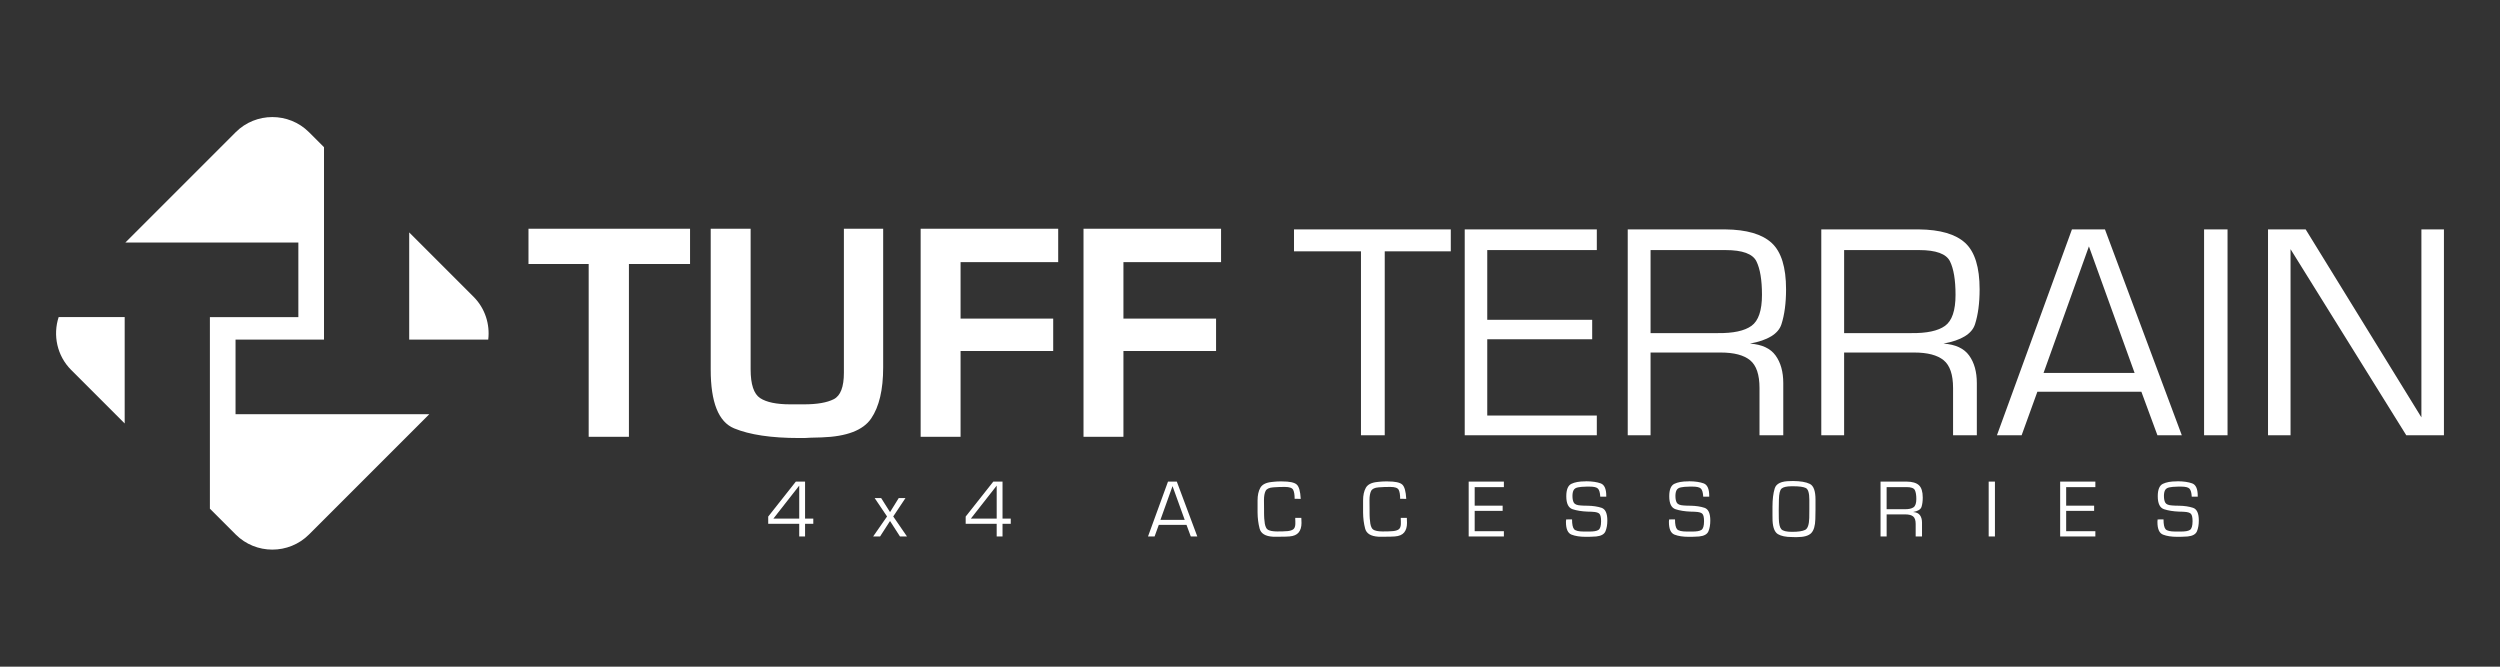
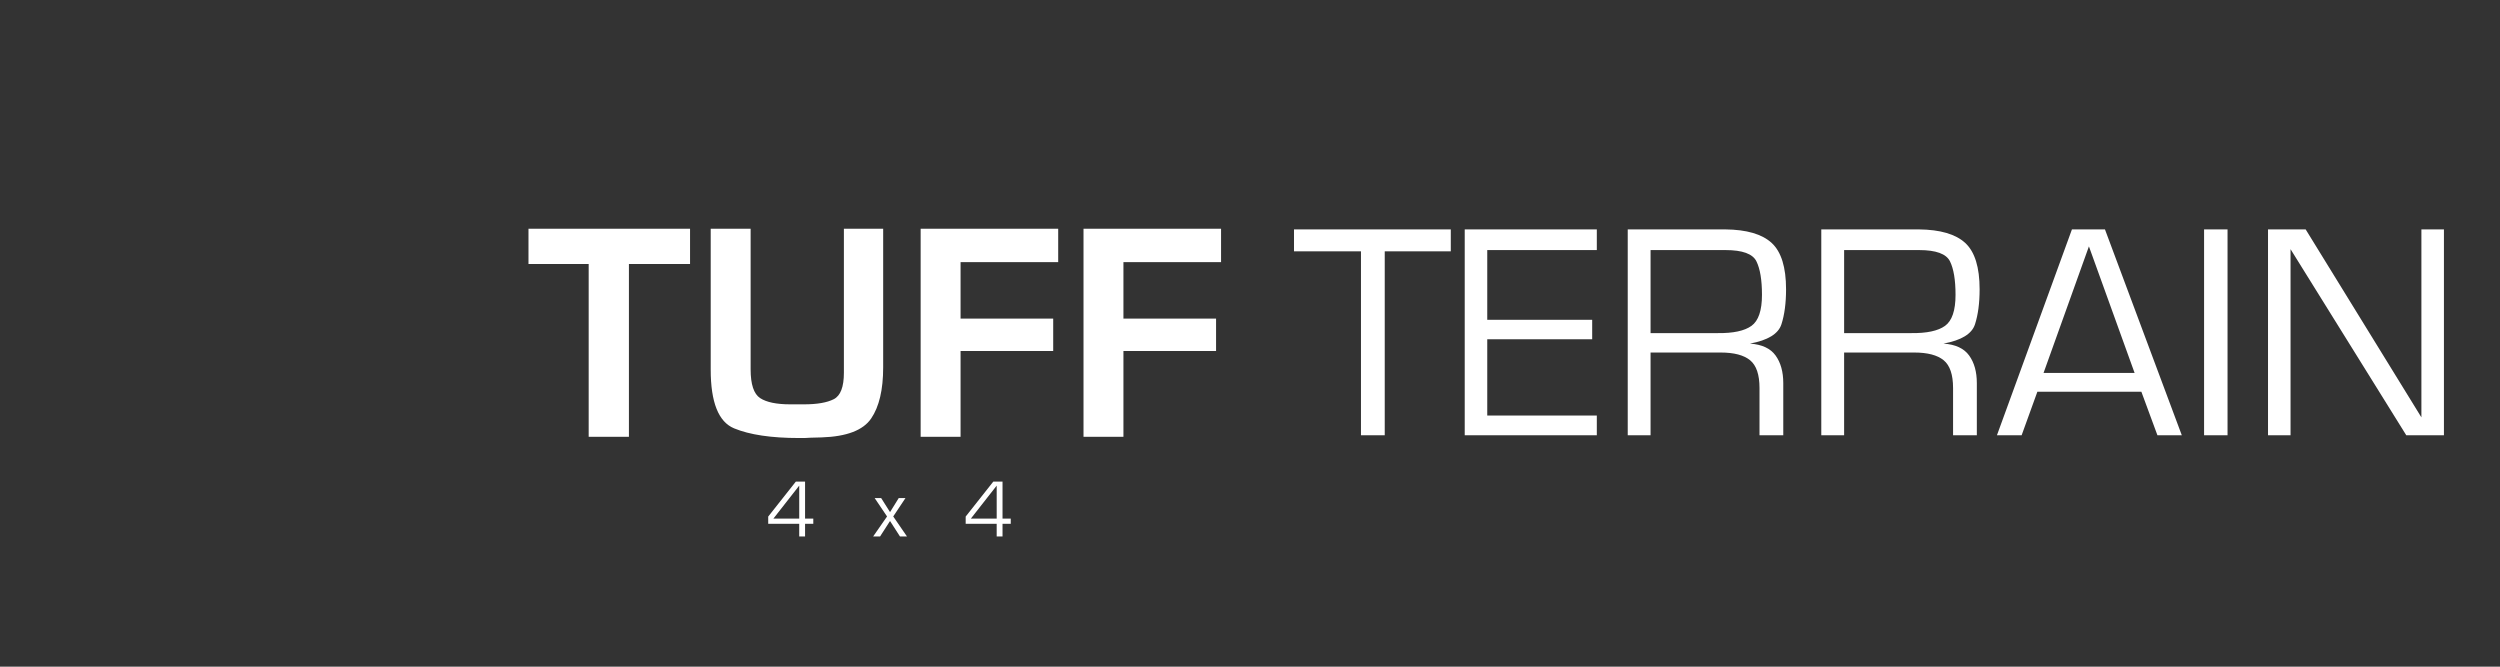
<svg xmlns="http://www.w3.org/2000/svg" viewBox="0 0 2125.98 566.93" data-name="Layer 1" id="Layer_1">
  <rect x="0" y="0" width="2125.98" height="566.93" fill="#333333" stroke="none" />
  <defs>
    <style>
      .cls-1 {
        fill: #fff;
        fill-rule: evenodd;
      }
    </style>
  </defs>
  <g>
    <path d="M1177.57,213.72v156.42h-20.21v-156.42h-56.95v-18.63h133.33v18.63h-56.17ZM1264.75,212.67v59.31h89.23v16.53h-89.23v64.83h93.17v16.8h-112.33v-175.06h112.33v17.58h-93.17ZM1384.21,370.14v-175.06h82.94c18.2.18,31.36,4.03,39.5,11.55,8.14,7.52,12.2,20.65,12.2,39.37,0,11.72-1.31,21.65-3.94,29.79-2.63,8.14-11.55,13.6-26.77,16.4,10.15.7,17.41,4.07,21.78,10.1,4.37,6.04,6.56,13.87,6.56,23.49v44.35h-20.21v-40.16c0-11.37-2.67-19.25-8.01-23.62-5.34-4.37-13.69-6.56-25.06-6.56h-59.58v70.34h-19.42ZM1403.63,283.27h56.95c13.3.18,22.92-1.88,28.87-6.17,5.95-4.29,8.92-13.08,8.92-26.38,0-12.6-1.57-22.09-4.72-28.48-3.15-6.39-11.9-9.58-26.25-9.58h-63.77v70.6h0ZM1548.81,370.14v-175.06h82.93c18.2.18,31.36,4.03,39.5,11.55,8.14,7.52,12.21,20.65,12.21,39.37,0,11.72-1.31,21.65-3.94,29.79-2.62,8.14-11.55,13.6-26.77,16.4,10.15.7,17.41,4.07,21.78,10.1,4.37,6.04,6.56,13.87,6.56,23.49v44.35h-20.21v-40.16c0-11.37-2.67-19.25-8.01-23.62-5.34-4.37-13.69-6.56-25.06-6.56h-59.58v70.34h-19.42ZM1568.23,283.27h56.95c13.3.18,22.92-1.88,28.87-6.17,5.95-4.29,8.92-13.08,8.92-26.38,0-12.6-1.57-22.09-4.72-28.48-3.15-6.39-11.9-9.58-26.25-9.58h-63.77v70.6h0ZM1821.01,333.14h-88.45l-13.38,37h-21l63.78-175.06h28.08l65.35,175.06h-20.73l-13.65-37h0ZM1815.24,317.13l-38.84-107.61-38.58,107.61h77.42ZM1894.28,195.09v175.06h-19.95v-175.06h19.95ZM2078.3,195.09v175.06h-32.02l-98.42-158.26v158.26h-19.16v-175.06h32.02l98.42,159.83v-159.83h19.16Z" class="cls-1" />
    <path d="M534.83,224.49v146.94h-34.22v-146.94h-51.19v-29.97h137.39v29.97h-51.99ZM717.62,194.52h33.42v117.94c0,18.96-3.4,33.42-10.21,43.41-6.81,10.03-20.82,15.38-42.04,16.09-1.59,0-3.18.05-4.77.13-1.59.09-3.18.13-4.77.13-1.77.18-3.45.27-5.04.27h-4.77c-23.52,0-41.91-2.74-55.17-8.22-13.26-5.48-19.89-22.15-19.89-49.95v-119.8h33.95v119.62c0,12.73,2.7,20.87,8.09,24.4,5.39,3.54,13.92,5.31,25.6,5.31h11.67c11.14,0,19.58-1.46,25.33-4.38,5.75-2.92,8.62-10.39,8.62-22.41v-122.54h0ZM816.86,222.9v48.01h78.77v27.58h-78.77v72.94h-33.95v-176.91h116.97v28.38h-83.02ZM955.36,222.9v48.01h78.77v27.58h-78.77v72.94h-33.95v-176.91h116.97v28.38h-83.02Z" class="cls-1" />
    <path d="M684.62,409.54v31.48h7v4.41h-7v10.77h-4.97v-10.77h-26.37v-6.16l23.5-29.73h7.83ZM679.66,441.02v-28.05l-21.97,28.05h21.97ZM770.02,423.53l-10.42,15.67,11.68,17h-5.95l-8.46-13.15-8.46,13.15h-5.88l11.82-17-10.56-15.67h5.53l7.56,11.96,7.41-11.96h5.74ZM852.54,409.54v31.48h7v4.41h-7v10.77h-4.97v-10.77h-26.37v-6.16l23.5-29.73h7.83ZM847.58,441.02v-28.05l-21.97,28.05h21.97Z" class="cls-1" />
-     <path d="M1009,446.33h-23.57l-3.57,9.86h-5.6l17-46.66h7.48l17.42,46.66h-5.53l-3.64-9.86h0ZM1007.46,442.07l-10.35-28.68-10.28,28.68h20.64ZM1101.46,440.39h5.18c0,.37.01.75.04,1.12.02.37.04.72.04,1.05,0,.37.01.73.03,1.08.02.35.04.71.04,1.08,0,3.4-.8,6.1-2.41,8.08-1.61,1.98-4.23,3.11-7.87,3.39-1.26.09-2.52.15-3.78.18-1.26.02-2.52.04-3.78.04h-6.51c-6.39-.37-10.14-2.67-11.26-6.88-1.12-4.21-1.7-8.78-1.75-13.71v-10.26c0-4.38.78-7.96,2.34-10.74,1.56-2.78,4.74-4.42,9.55-4.93.75-.09,1.5-.17,2.27-.24.77-.07,1.53-.13,2.27-.18.75-.05,1.5-.07,2.27-.07h2.27c6.25,0,10.35.87,12.31,2.62,1.96,1.75,3.1,5.82,3.43,12.21l-5.18-.07c0-3.45-.42-5.99-1.26-7.63-.84-1.63-3.19-2.45-7.06-2.45-1.63,0-3.28.02-4.93.07-1.66.05-3.3.14-4.93.28-3.45.23-5.63,1.27-6.54,3.11-.91,1.84-1.36,4.42-1.36,7.73v.77l.07,7.48v2.45c0,.79.01,1.6.04,2.41.02.81.06,1.64.11,2.48.09,1.54.26,3.01.49,4.41.23,1.4.63,2.61,1.19,3.64.56.98,1.42,1.68,2.59,2.1,1.17.42,2.4.68,3.71.77.51.05,1.03.08,1.54.11.51.02,1,.04,1.47.04,1.49,0,2.97-.01,4.44-.04,1.47-.02,2.93-.11,4.37-.25,2.05-.19,3.65-.68,4.79-1.47,1.14-.79,1.76-2.29,1.85-4.48v-2.66c-.05-.42-.07-.85-.07-1.29v-1.36h0ZM1191.19,440.39h5.18c0,.37.01.75.03,1.12.02.37.04.72.04,1.05,0,.37.01.73.03,1.08.02.35.04.71.04,1.08,0,3.4-.8,6.1-2.41,8.08-1.61,1.98-4.23,3.11-7.87,3.39-1.26.09-2.52.15-3.78.18-1.26.02-2.52.04-3.78.04h-6.5c-6.39-.37-10.14-2.67-11.26-6.88-1.12-4.21-1.7-8.78-1.75-13.71v-10.26c0-4.38.78-7.96,2.34-10.74,1.56-2.78,4.74-4.42,9.55-4.93.75-.09,1.5-.17,2.27-.24.77-.07,1.53-.13,2.27-.18.75-.05,1.5-.07,2.27-.07h2.27c6.25,0,10.35.87,12.31,2.62,1.96,1.75,3.1,5.82,3.43,12.21l-5.18-.07c0-3.45-.42-5.99-1.26-7.63-.84-1.63-3.2-2.45-7.06-2.45-1.63,0-3.28.02-4.93.07-1.66.05-3.3.14-4.93.28-3.45.23-5.63,1.27-6.54,3.11-.91,1.84-1.36,4.42-1.36,7.73v.77l.07,7.48v2.45c0,.79.01,1.6.04,2.41.02.81.06,1.64.11,2.48.09,1.54.26,3.01.49,4.41.23,1.4.63,2.61,1.19,3.64.56.98,1.42,1.68,2.59,2.1,1.17.42,2.4.68,3.71.77.51.05,1.03.08,1.54.11.51.02,1,.04,1.47.04,1.49,0,2.97-.01,4.44-.04,1.47-.02,2.93-.11,4.37-.25,2.05-.19,3.65-.68,4.79-1.47,1.14-.79,1.76-2.29,1.85-4.48v-2.66c-.05-.42-.07-.85-.07-1.29v-1.36h0ZM1254.06,414.23v15.81h23.78v4.41h-23.78v17.28h24.83v4.48h-29.94v-46.66h29.94v4.69h-24.83ZM1365.96,422.34h-5.11c-.19-3.4-.84-5.68-1.96-6.82-1.12-1.14-3.47-1.71-7.06-1.71h-2.52c-.61.05-1.29.08-2.06.1-.77.02-1.57.06-2.41.11-.98.09-1.94.23-2.87.42-.93.17-1.7.46-2.31.83-.75.47-1.29,1.08-1.64,1.88-.35.78-.57,1.59-.66,2.43-.05.36-.08.73-.11,1.11-.02.37-.04.71-.04,1.04,0,2.57.41,4.51,1.22,5.84.82,1.33,2.72,2.09,5.7,2.27,1.03.09,2.03.15,3.01.18.98.02,1.96.04,2.94.04,4.62.09,8.57.69,11.86,1.78,3.29,1.1,4.93,4.7,4.93,10.81,0,3.54-.53,6.59-1.57,9.13-1.05,2.54-3.7,4.02-7.94,4.44-.75.05-1.49.08-2.24.11-.75.02-1.47.06-2.17.11-.75.05-1.49.07-2.24.07h-2.24c-4.85,0-8.86-.62-12.03-1.85-3.17-1.24-4.76-4.79-4.76-10.67v-.56c0-.19.02-.37.07-.56,0-.19.01-.37.04-.56.02-.19.03-.37.03-.56l5.04-.07c0,4.29.6,7.09,1.78,8.39,1.19,1.31,3.93,1.96,8.22,1.96h4.41c3.87.05,6.55-.41,8.04-1.38,1.49-.96,2.24-3.43,2.24-7.4,0-3.14-.46-5.22-1.36-6.25-.91-1.04-2.88-1.62-5.91-1.76-.7-.05-1.4-.08-2.1-.11-.7-.02-1.4-.04-2.1-.04-4.9-.19-9.14-.86-12.73-2.03-3.59-1.17-5.39-4.85-5.39-11.05,0-5.64,1.45-9.16,4.34-10.56,2.89-1.4,6.76-2.1,11.61-2.1l1.26-.07c4.85.05,8.86.64,12.03,1.78,3.17,1.14,4.76,4.7,4.76,10.67v.63h0ZM1453.52,422.34h-5.11c-.19-3.4-.84-5.68-1.96-6.82-1.12-1.14-3.47-1.71-7.06-1.71h-2.52c-.61.05-1.29.08-2.06.1-.77.02-1.57.06-2.41.11-.98.09-1.94.23-2.87.42-.93.17-1.7.46-2.31.83-.75.47-1.29,1.08-1.64,1.88-.35.78-.57,1.59-.66,2.43-.05.36-.08.73-.11,1.11-.02.37-.04.71-.04,1.04,0,2.57.41,4.51,1.22,5.84.82,1.33,2.72,2.09,5.7,2.27,1.03.09,2.03.15,3.01.18.98.02,1.96.04,2.94.04,4.62.09,8.57.69,11.86,1.78,3.29,1.1,4.93,4.7,4.93,10.81,0,3.54-.52,6.59-1.57,9.13-1.05,2.54-3.7,4.02-7.94,4.44-.75.05-1.49.08-2.24.11-.75.02-1.47.06-2.17.11-.75.05-1.49.07-2.24.07h-2.24c-4.85,0-8.86-.62-12.03-1.85-3.17-1.24-4.76-4.79-4.76-10.67v-.56c0-.19.02-.37.07-.56,0-.19.01-.37.03-.56.02-.19.03-.37.03-.56l5.04-.07c0,4.29.6,7.09,1.78,8.39,1.19,1.31,3.93,1.96,8.22,1.96h4.41c3.87.05,6.55-.41,8.04-1.38,1.49-.96,2.24-3.43,2.24-7.4,0-3.14-.45-5.22-1.36-6.25-.91-1.04-2.88-1.62-5.91-1.76-.7-.05-1.4-.08-2.1-.11-.7-.02-1.4-.04-2.1-.04-4.9-.19-9.14-.86-12.73-2.03-3.59-1.17-5.39-4.85-5.39-11.05,0-5.64,1.45-9.16,4.34-10.56,2.89-1.4,6.76-2.1,11.61-2.1l1.26-.07c4.85.05,8.86.64,12.03,1.78,3.17,1.14,4.76,4.7,4.76,10.67v.63h0ZM1507.3,433.67v-2.73c0-6.29.64-11.51,1.92-15.63,1.28-4.13,5.7-6.19,13.26-6.19l2.31-.07c6.3.05,11.05.86,14.27,2.45,3.22,1.59,4.83,6.04,4.83,13.36v8.29c0,2.77-.05,5.54-.14,8.29-.14,5.69-1.32,9.67-3.53,11.93-2.22,2.26-6.26,3.39-12.14,3.39h-2.1c-.37-.05-.72-.07-1.05-.07h-.98c-5.27,0-9.27-.82-12-2.45-2.73-1.63-4.25-5.41-4.58-11.33-.05-1.54-.07-3.08-.07-4.62v-4.62h0ZM1512.62,433.46l.07,7.48c.09,4.57.8,7.6,2.13,9.09,1.33,1.49,4.35,2.24,9.06,2.24,5.27,0,9-.55,11.19-1.65,2.19-1.09,3.36-4.49,3.5-10.18,0-1.26.01-2.53.04-3.81.02-1.28.04-2.58.04-3.88v-7.69c0-5.74-1.01-9.1-3.04-10.07-2.03-.98-5.54-1.47-10.53-1.47h-1.75c-4.1.05-6.87.7-8.29,1.95-1.42,1.25-2.18,4.41-2.27,9.46l-.14,8.53h0ZM1599.2,456.2v-46.66h22.11c4.85.05,8.36,1.07,10.53,3.08,2.17,2.01,3.25,5.5,3.25,10.49,0,3.13-.35,5.77-1.05,7.94-.7,2.17-3.08,3.63-7.14,4.37,2.71.19,4.64,1.08,5.81,2.69,1.17,1.61,1.75,3.7,1.75,6.26v11.82h-5.39v-10.7c0-3.03-.71-5.13-2.13-6.3-1.42-1.16-3.65-1.75-6.68-1.75h-15.88v18.75h-5.18ZM1604.38,433.04h15.18c3.54.05,6.11-.5,7.69-1.64,1.59-1.14,2.38-3.49,2.38-7.03,0-3.36-.42-5.89-1.26-7.59-.84-1.7-3.17-2.55-7-2.55h-17v18.82h0ZM1696.48,409.54v46.66h-5.32v-46.66h5.32ZM1757.05,414.23v15.81h23.78v4.41h-23.78v17.28h24.83v4.48h-29.94v-46.66h29.94v4.69h-24.83ZM1868.95,422.34h-5.11c-.19-3.4-.84-5.68-1.96-6.82-1.12-1.14-3.47-1.71-7.07-1.71h-2.52c-.61.05-1.29.08-2.06.1-.77.02-1.57.06-2.41.11-.98.09-1.94.23-2.87.42-.93.17-1.7.46-2.31.83-.75.47-1.29,1.08-1.64,1.88-.35.78-.57,1.59-.66,2.43-.05.36-.08.73-.11,1.11-.02.37-.03.71-.03,1.04,0,2.57.41,4.51,1.22,5.84.82,1.33,2.72,2.09,5.7,2.27,1.03.09,2.03.15,3.01.18.98.02,1.96.04,2.94.04,4.62.09,8.57.69,11.86,1.78,3.29,1.1,4.93,4.7,4.93,10.81,0,3.54-.52,6.59-1.57,9.13-1.05,2.54-3.7,4.02-7.94,4.44-.75.05-1.49.08-2.24.11-.75.02-1.47.06-2.17.11-.75.05-1.49.07-2.24.07h-2.24c-4.85,0-8.86-.62-12.03-1.85-3.17-1.24-4.76-4.79-4.76-10.67v-.56c0-.19.02-.37.07-.56,0-.19.01-.37.03-.56.02-.19.03-.37.03-.56l5.04-.07c0,4.29.6,7.09,1.78,8.39,1.19,1.31,3.93,1.96,8.22,1.96h4.41c3.87.05,6.55-.41,8.04-1.38,1.49-.96,2.24-3.43,2.24-7.4,0-3.14-.45-5.22-1.36-6.25-.91-1.04-2.88-1.62-5.91-1.76-.7-.05-1.4-.08-2.1-.11-.7-.02-1.4-.04-2.1-.04-4.9-.19-9.14-.86-12.73-2.03-3.59-1.17-5.39-4.85-5.39-11.05,0-5.64,1.45-9.16,4.34-10.56,2.89-1.4,6.76-2.1,11.61-2.1l1.26-.07c4.85.05,8.86.64,12.03,1.78,3.17,1.14,4.76,4.7,4.76,10.67v.63Z" class="cls-1" />
  </g>
-   <path d="M106.62,206.23l93.83-93.83c17.13-17.13,45.17-17.13,62.3,0l12.78,12.78v163.61h-75.23v63.42h164.78l-102.33,102.33c-17.13,17.13-45.17,17.13-62.3,0l-21.96-21.96v-162.92h75.23v-63.42H106.62ZM347.98,197.64v91.15h67.21c1.56-12.99-2.62-26.56-12.53-36.47l-54.68-54.68h0ZM106.03,360.11l-45.5-45.5c-12.11-12.11-15.66-29.66-10.65-44.97h56.15v90.46Z" class="cls-1" />
</svg>